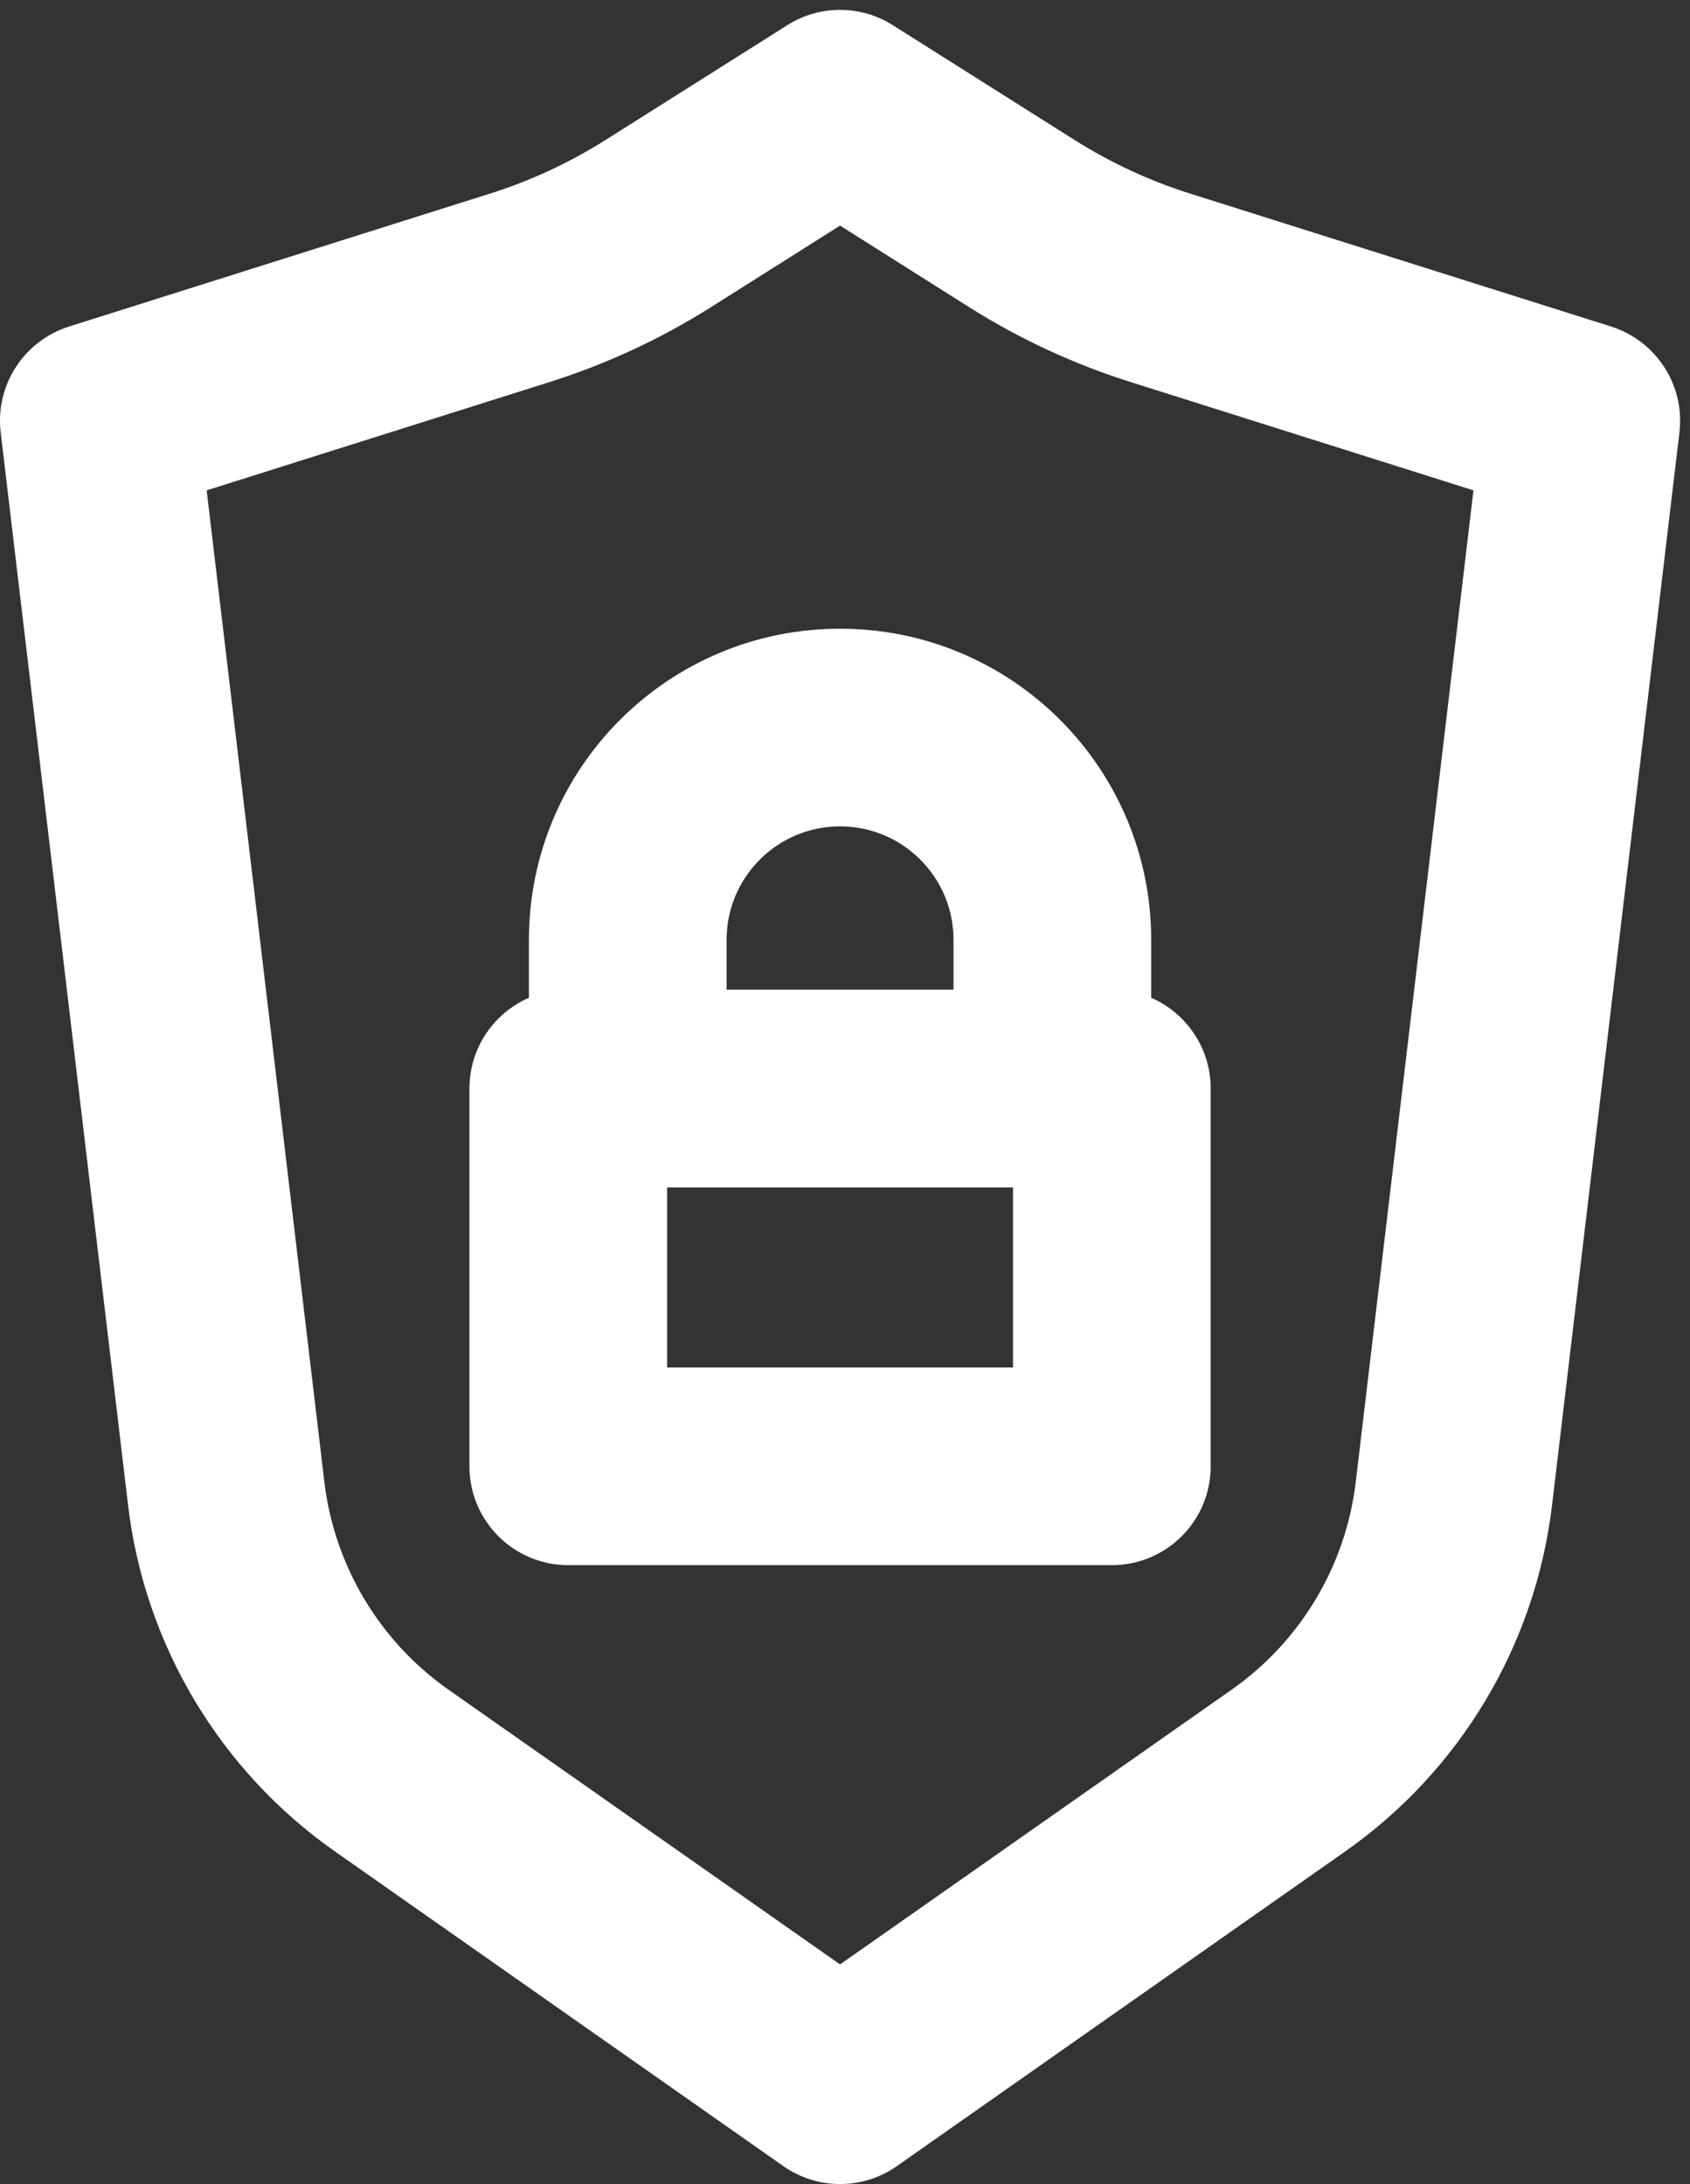
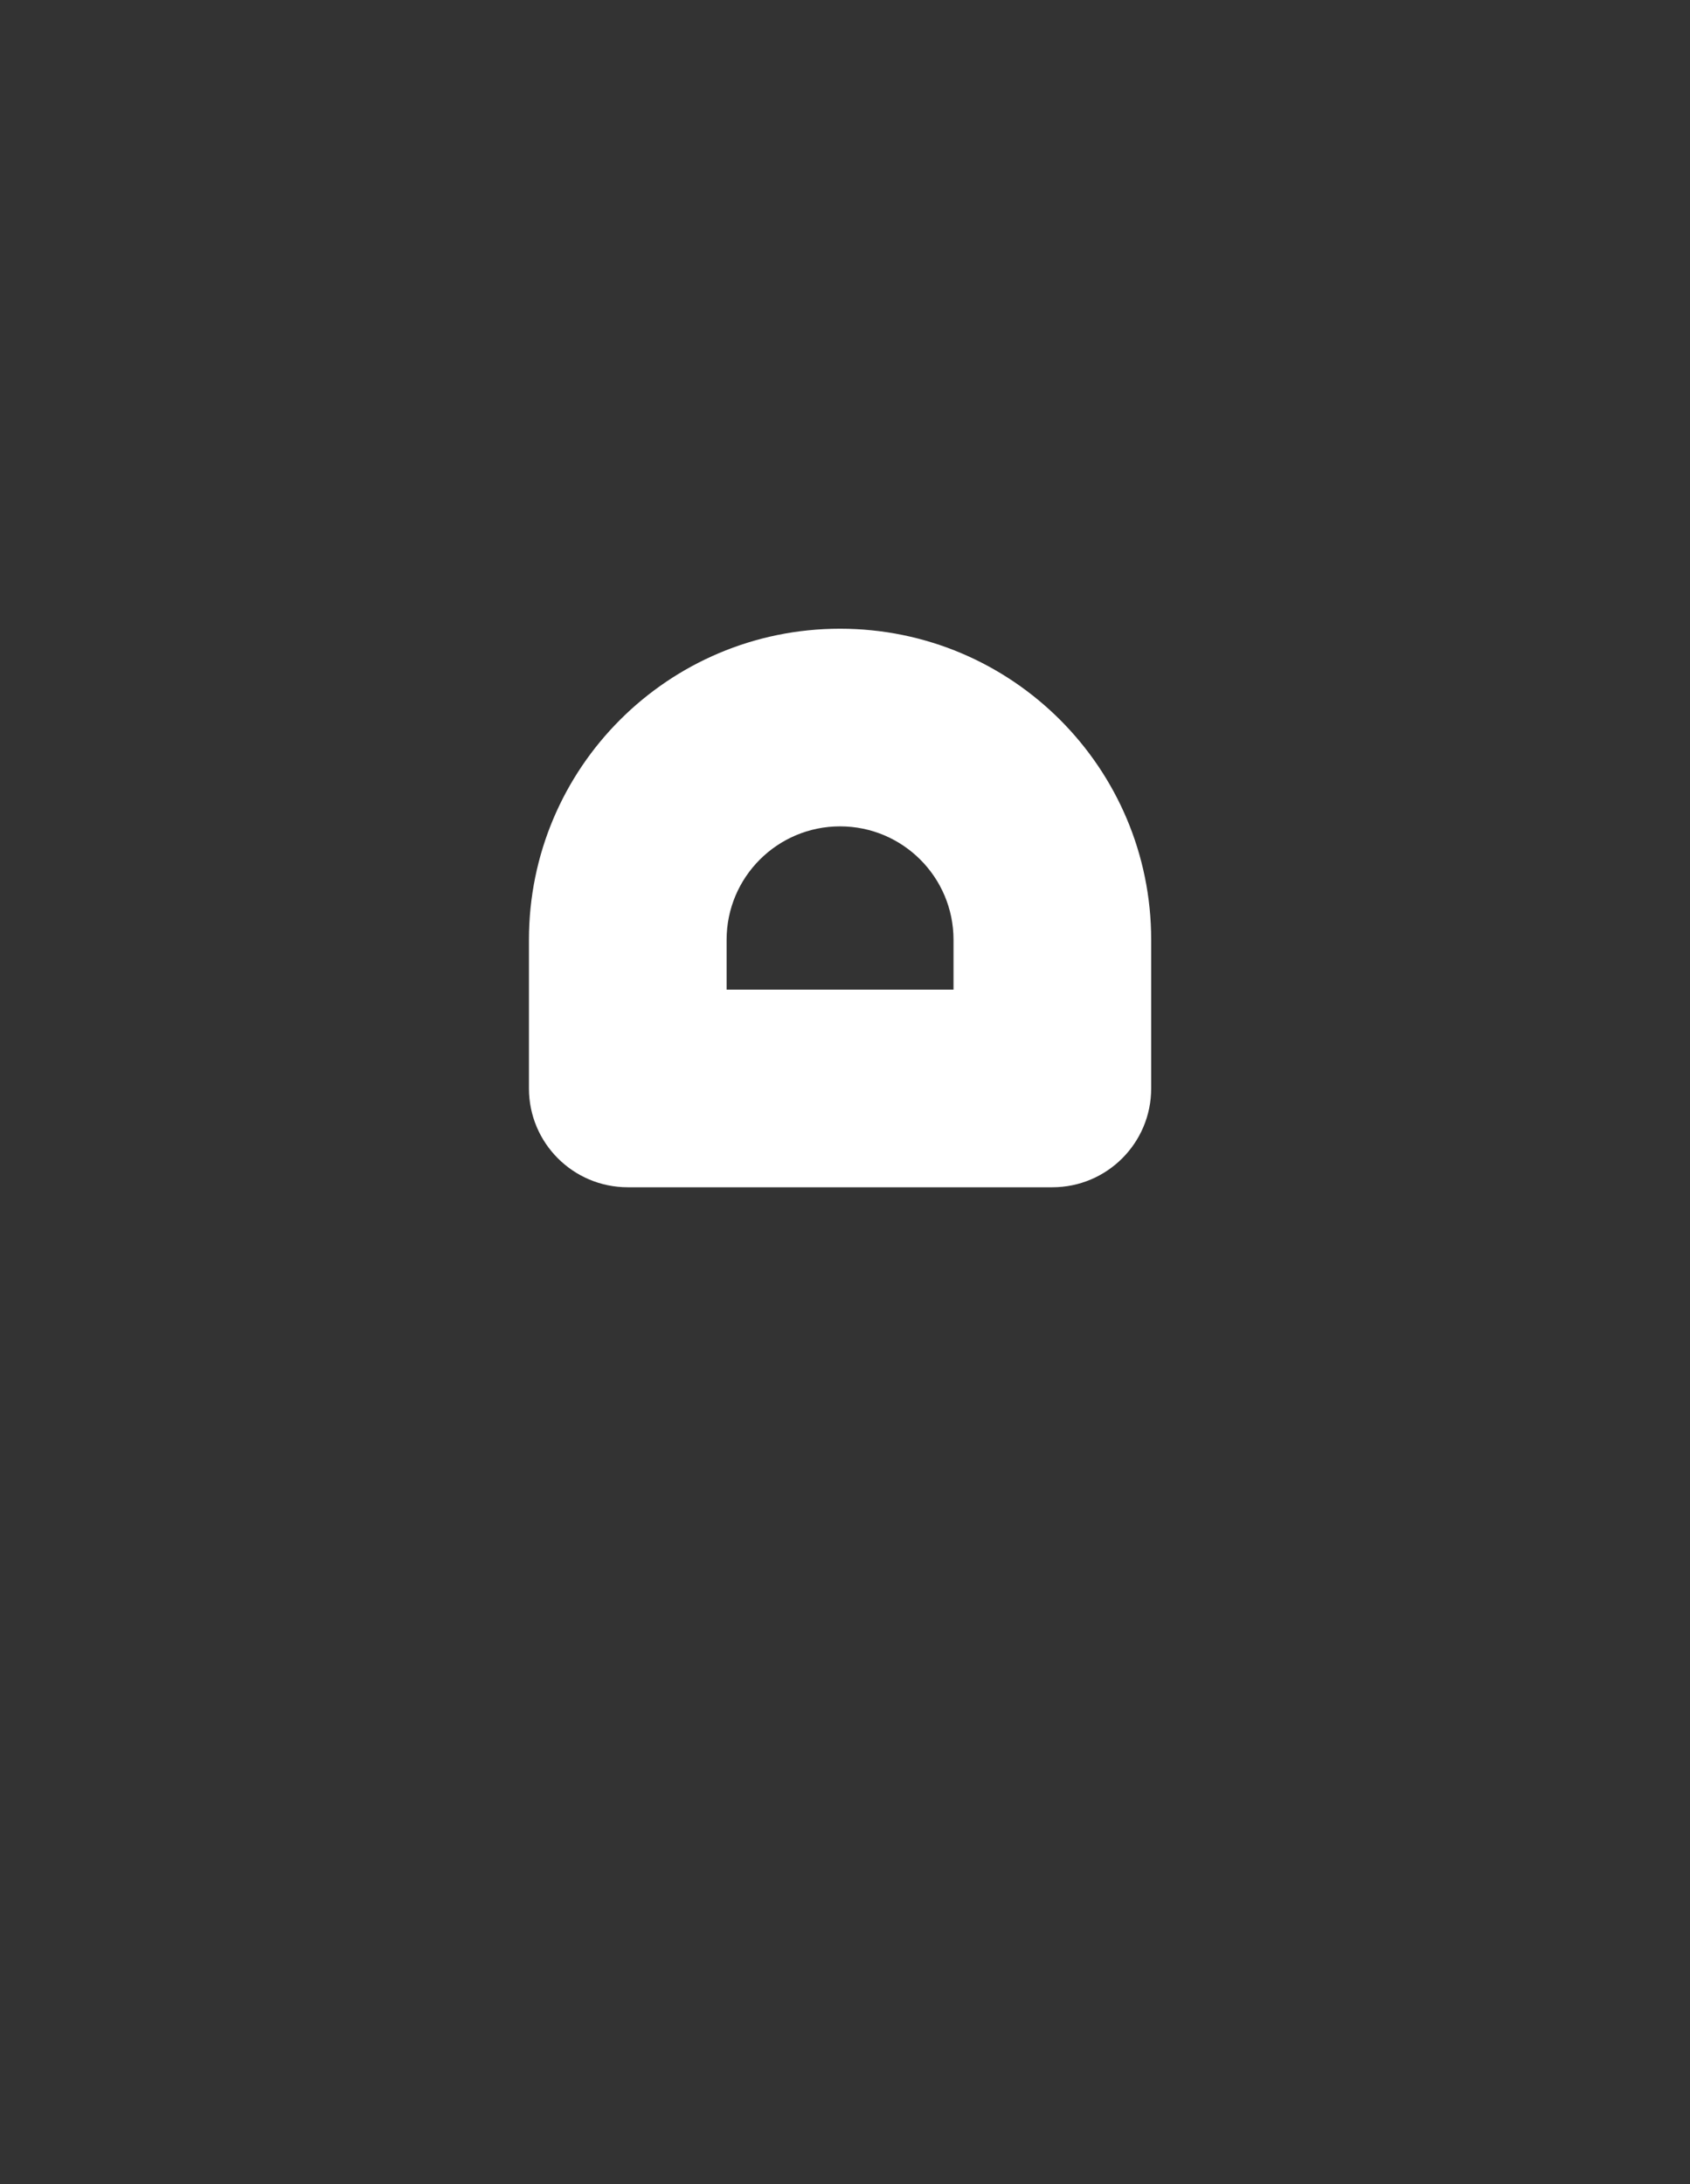
<svg xmlns="http://www.w3.org/2000/svg" fill="none" height="22.1" preserveAspectRatio="xMidYMid meet" style="fill: none" version="1" viewBox="3.5 0.9 17.1 22.1" width="17.1" zoomAndPan="magnify">
  <rect x="3.5" y="0.9" width="17.1" height="22.1" fill="#333333" stroke="none" />
  <g id="change1_1">
-     <path clip-rule="evenodd" d="M11.466 1.155C11.792 0.948 12.208 0.948 12.534 1.155L14.377 2.319C14.741 2.548 15.132 2.73 15.542 2.859L19.801 4.204C20.259 4.349 20.55 4.799 20.493 5.276L19.204 16.132C19.036 17.544 18.275 18.818 17.111 19.635L12.575 22.819C12.23 23.061 11.77 23.061 11.426 22.819L6.889 19.635C5.725 18.818 4.964 17.544 4.796 16.132L3.507 5.276C3.45 4.799 3.741 4.349 4.199 4.204L8.458 2.859C8.868 2.73 9.259 2.548 9.623 2.319L11.466 1.155ZM12 3.183L10.691 4.01C10.182 4.331 9.634 4.585 9.061 4.766L5.591 5.862L6.782 15.896C6.883 16.743 7.34 17.508 8.038 17.998L12 20.778L15.962 17.998C16.661 17.508 17.117 16.743 17.218 15.896L18.409 5.862L14.94 4.766C14.366 4.585 13.818 4.331 13.309 4.01L12 3.183Z" fill="#ffffff" fill-rule="evenodd" />
-   </g>
+     </g>
  <g id="change1_2">
-     <path clip-rule="evenodd" d="M8.25 11.914C8.25 11.362 8.698 10.914 9.25 10.914H14.75C15.302 10.914 15.75 11.362 15.75 11.914V15.738C15.75 16.291 15.302 16.738 14.75 16.738H9.25C8.698 16.738 8.25 16.291 8.25 15.738V11.914ZM10.25 12.914V14.738H13.75V12.914H10.25Z" fill="#ffffff" fill-rule="evenodd" />
-   </g>
+     </g>
  <g id="change1_3">
    <path clip-rule="evenodd" d="M8.852 10.41C8.852 8.671 10.261 7.262 12 7.262C13.739 7.262 15.148 8.671 15.148 10.41V11.914C15.148 12.466 14.701 12.914 14.148 12.914H9.852C9.299 12.914 8.852 12.466 8.852 11.914V10.41ZM12 9.262C11.366 9.262 10.852 9.776 10.852 10.41V10.914H13.148V10.41C13.148 9.776 12.634 9.262 12 9.262Z" fill="#ffffff" fill-rule="evenodd" />
  </g>
</svg>